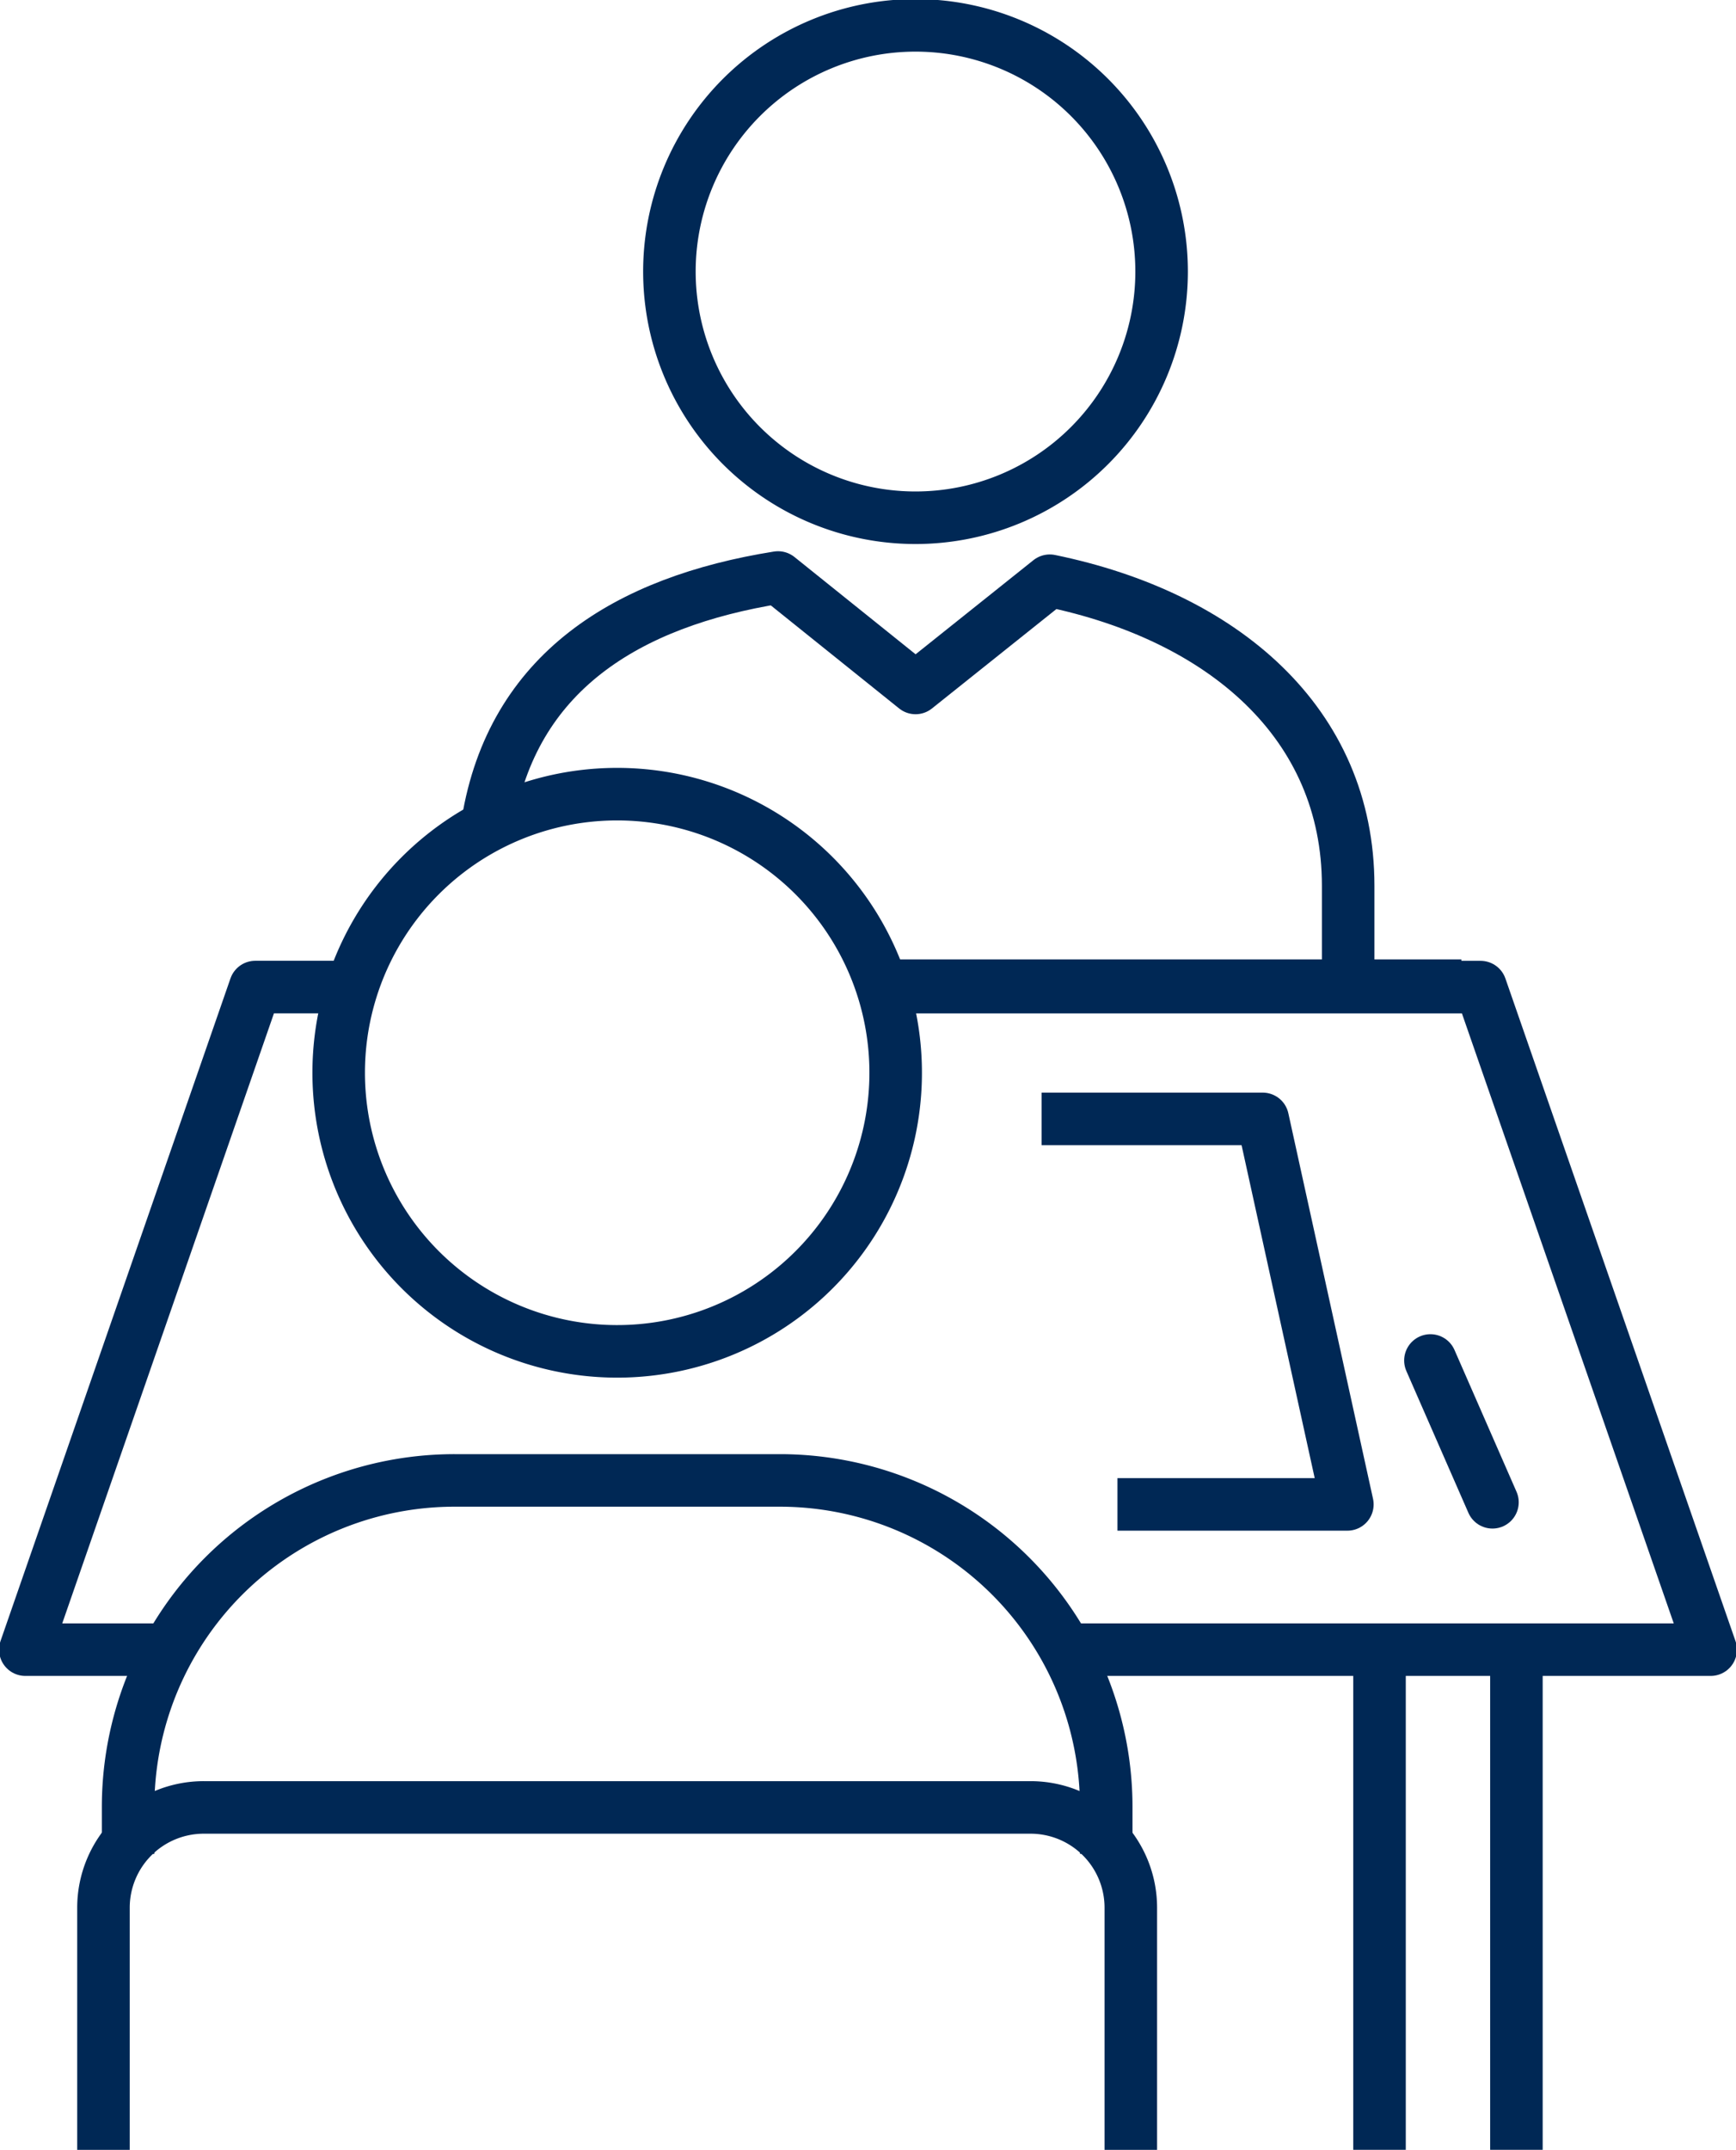
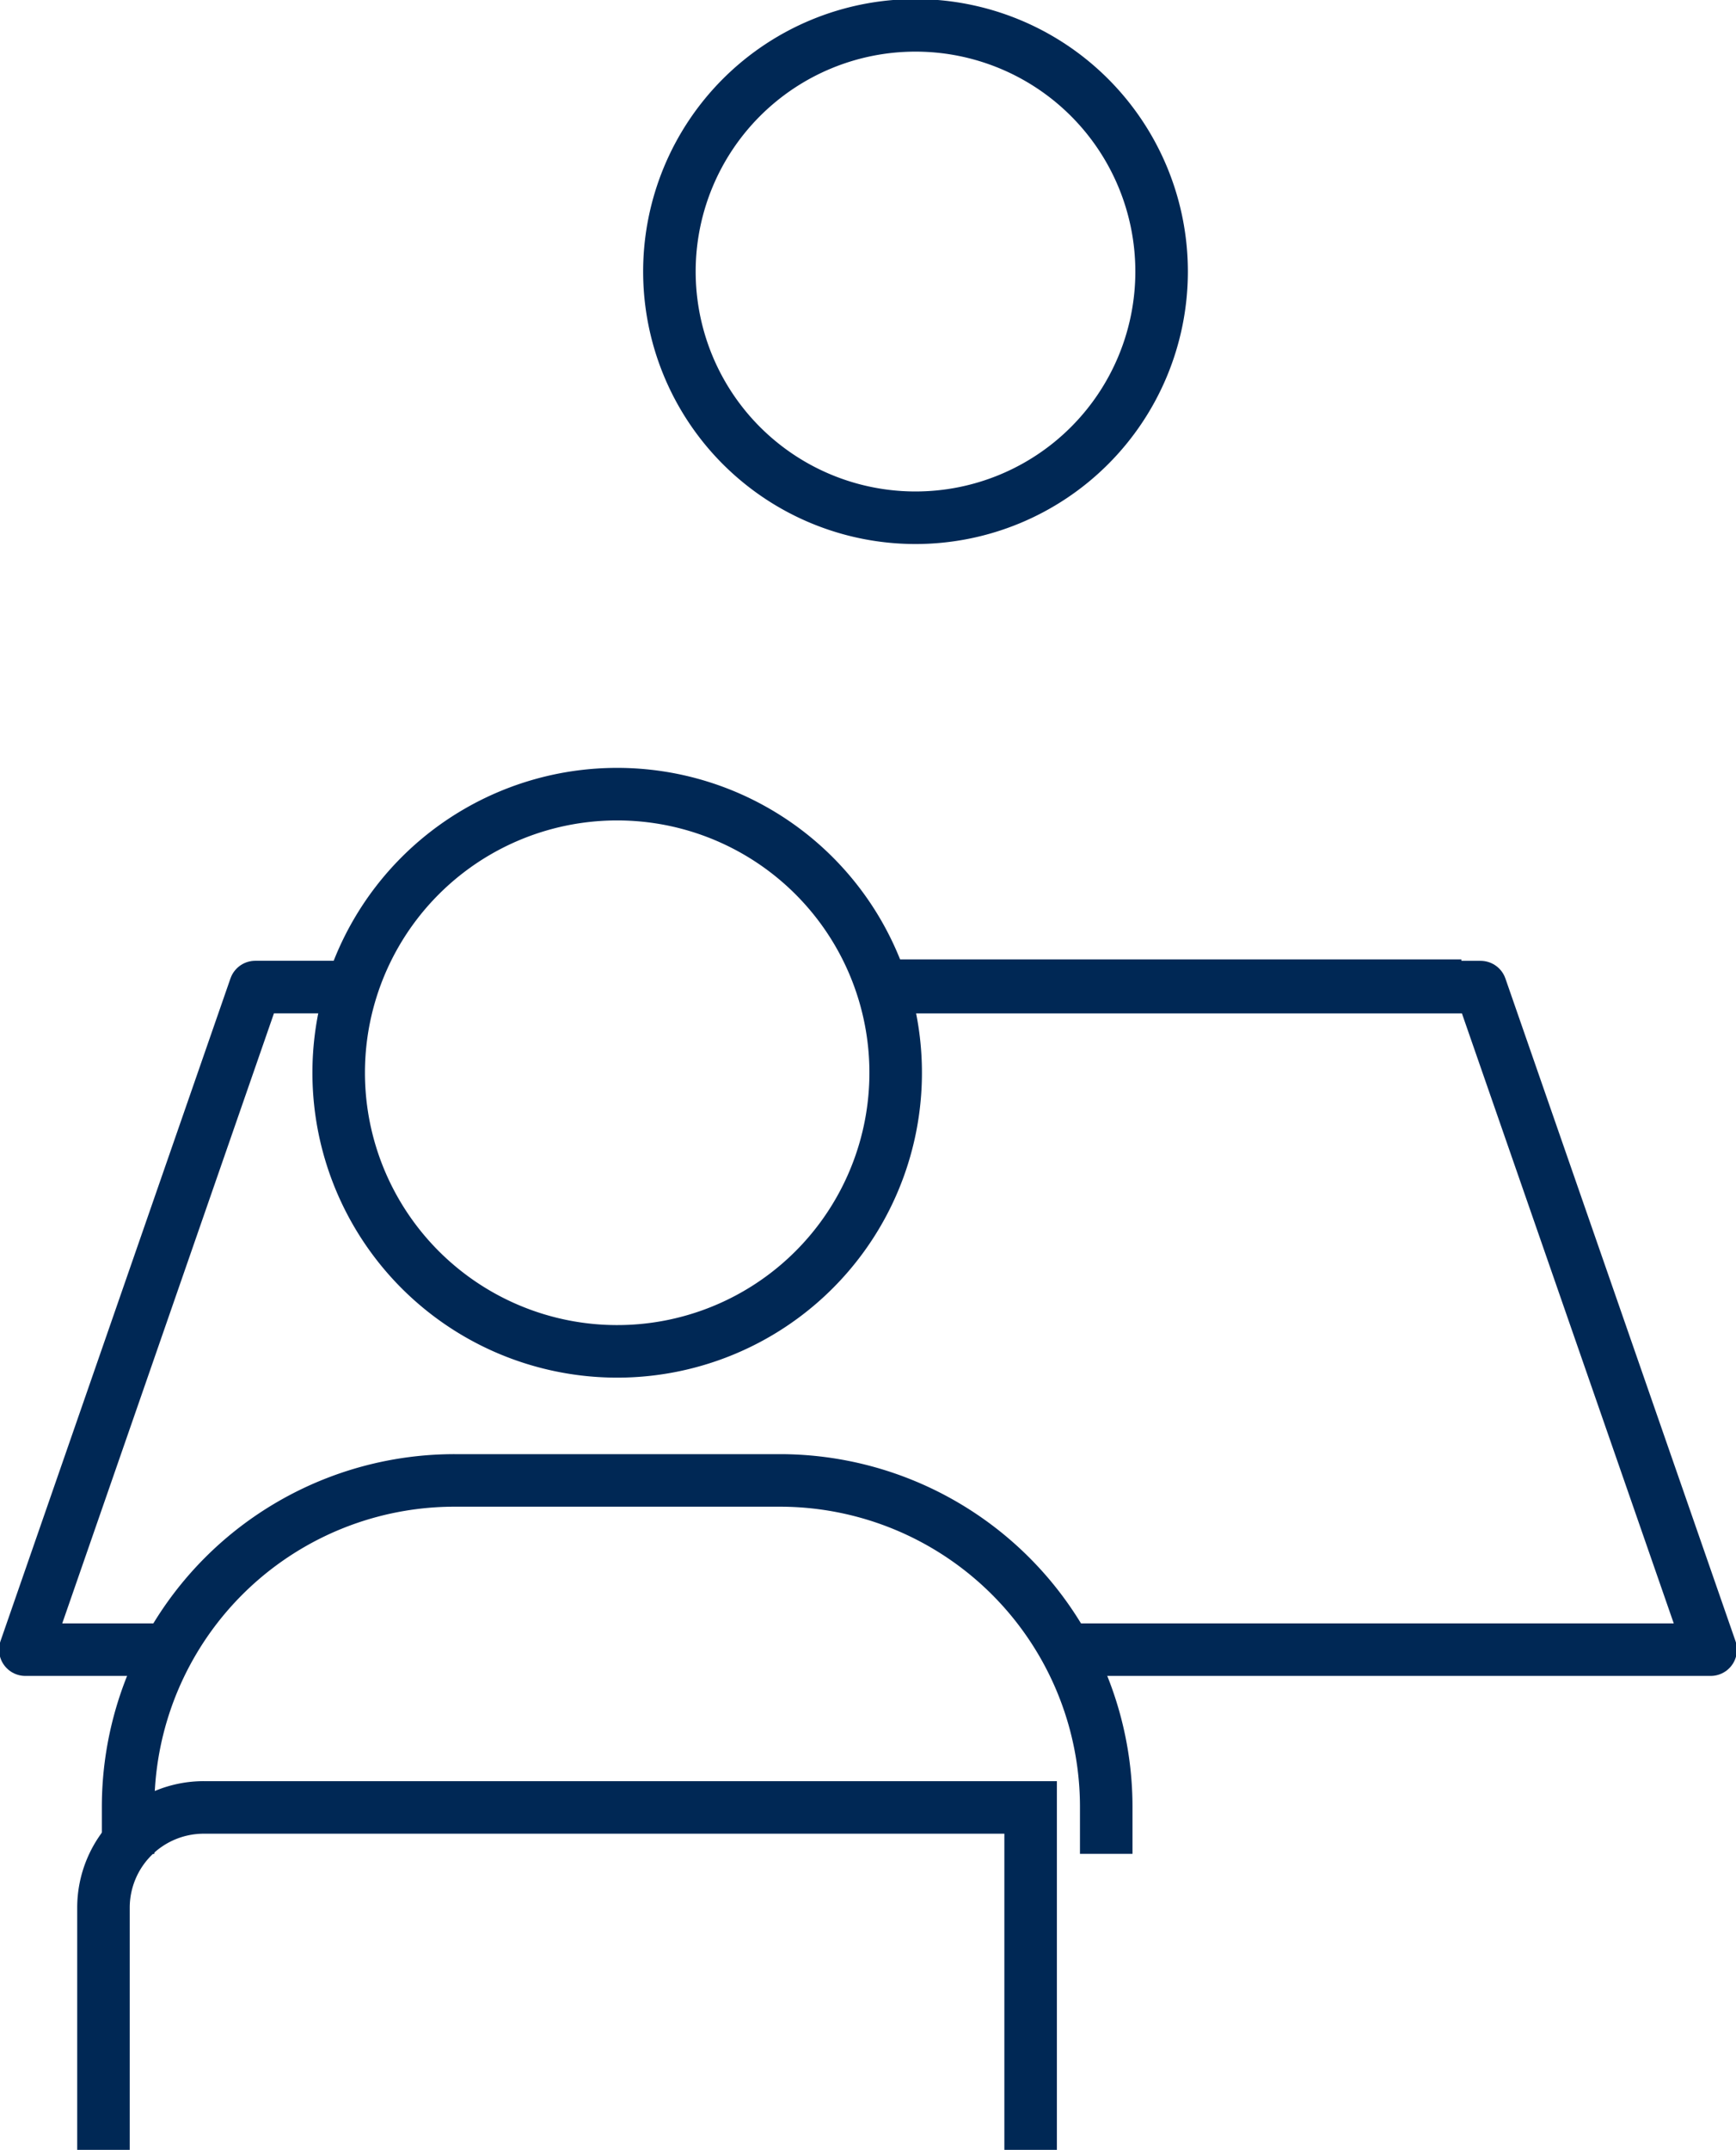
<svg xmlns="http://www.w3.org/2000/svg" id="グループ_13731" data-name="グループ 13731" width="90.884" height="112.507" viewBox="0 0 90.884 112.507">
  <defs>
    <clipPath id="clip-path">
      <rect id="長方形_6181" data-name="長方形 6181" width="90.884" height="112.507" fill="none" stroke="#002855" stroke-width="2.75" />
    </clipPath>
  </defs>
  <g id="グループ_13732" data-name="グループ 13732" transform="translate(0 0)">
    <g id="グループ_13731-2" data-name="グループ 13731" clip-path="url(#clip-path)">
      <path id="パス_899" data-name="パス 899" d="M45.862,38.956H77.187L89.232,73.628H55.477m-46.985,0H1L13.038,38.953l5.07,0" transform="translate(0.326 12.702)" fill="none" stroke="#002855" stroke-linejoin="round" stroke-width="2.75" />
    </g>
  </g>
-   <path id="パス_900" data-name="パス 900" d="M45.092,64.33H57.128L52.695,44.155H41.122" transform="translate(13.41 14.399)" fill="none" stroke="#002855" stroke-linejoin="round" stroke-width="2.75" />
  <g id="グループ_13734" data-name="グループ 13734" transform="translate(0 0)">
    <g id="グループ_13733" data-name="グループ 13733" clip-path="url(#clip-path)">
-       <line id="線_1" data-name="線 1" y2="24.981" transform="translate(79.388 87.524)" fill="none" stroke="#002855" stroke-miterlimit="10" stroke-width="2.75" />
-       <line id="線_2" data-name="線 2" y2="24.981" transform="translate(72.221 87.524)" fill="none" stroke="#002855" stroke-miterlimit="10" stroke-width="2.75" />
-     </g>
+       </g>
  </g>
-   <line id="線_3" data-name="線 3" x2="3.248" y2="7.421" transform="translate(74.886 71.197)" fill="none" stroke="#002855" stroke-linecap="round" stroke-linejoin="round" stroke-width="2.75" />
  <g id="グループ_13736" data-name="グループ 13736" transform="translate(0 0)">
    <g id="グループ_13735" data-name="グループ 13735" clip-path="url(#clip-path)">
      <path id="パス_901" data-name="パス 901" d="M13.371,45.918A14.58,14.58,0,1,0,27.946,31.34,14.575,14.575,0,0,0,13.371,45.918Z" transform="translate(4.36 10.22)" fill="none" stroke="#002855" stroke-miterlimit="10" stroke-width="2.75" />
-       <path id="パス_902" data-name="パス 902" d="M4.085,89.248V76.569a5.248,5.248,0,0,1,5.251-5.241H52.624a5.248,5.248,0,0,1,5.245,5.241V89.248" transform="translate(1.332 23.259)" fill="none" stroke="#002855" stroke-miterlimit="10" stroke-width="2.75" />
+       <path id="パス_902" data-name="パス 902" d="M4.085,89.248V76.569a5.248,5.248,0,0,1,5.251-5.241H52.624V89.248" transform="translate(1.332 23.259)" fill="none" stroke="#002855" stroke-miterlimit="10" stroke-width="2.75" />
      <path id="パス_903" data-name="パス 903" d="M5.058,77.966V75.512A17.091,17.091,0,0,1,22.153,58.423H39.172A17.089,17.089,0,0,1,56.265,75.512v2.453" transform="translate(1.649 19.051)" fill="none" stroke="#002855" stroke-miterlimit="10" stroke-width="2.75" />
-       <path id="パス_904" data-name="パス 904" d="M64.3,44.226V38.921c0-8.514-6.555-14.1-15.621-15.962L41.652,28.57l-7.2-5.78c-7.931,1.265-13.913,4.973-15.2,12.813" transform="translate(6.28 7.432)" fill="none" stroke="#002855" stroke-linejoin="round" stroke-width="2.75" />
      <path id="パス_905" data-name="パス 905" d="M39.313,26.769A12.884,12.884,0,1,0,26.427,13.884,12.885,12.885,0,0,0,39.313,26.769Z" transform="translate(8.618 0.326)" fill="none" stroke="#002855" stroke-linejoin="round" stroke-width="2.75" />
      <line id="線_4" data-name="線 4" x2="30.322" transform="translate(46.187 51.583)" fill="none" stroke="#002855" stroke-linejoin="round" stroke-width="2.75" />
    </g>
  </g>
</svg>